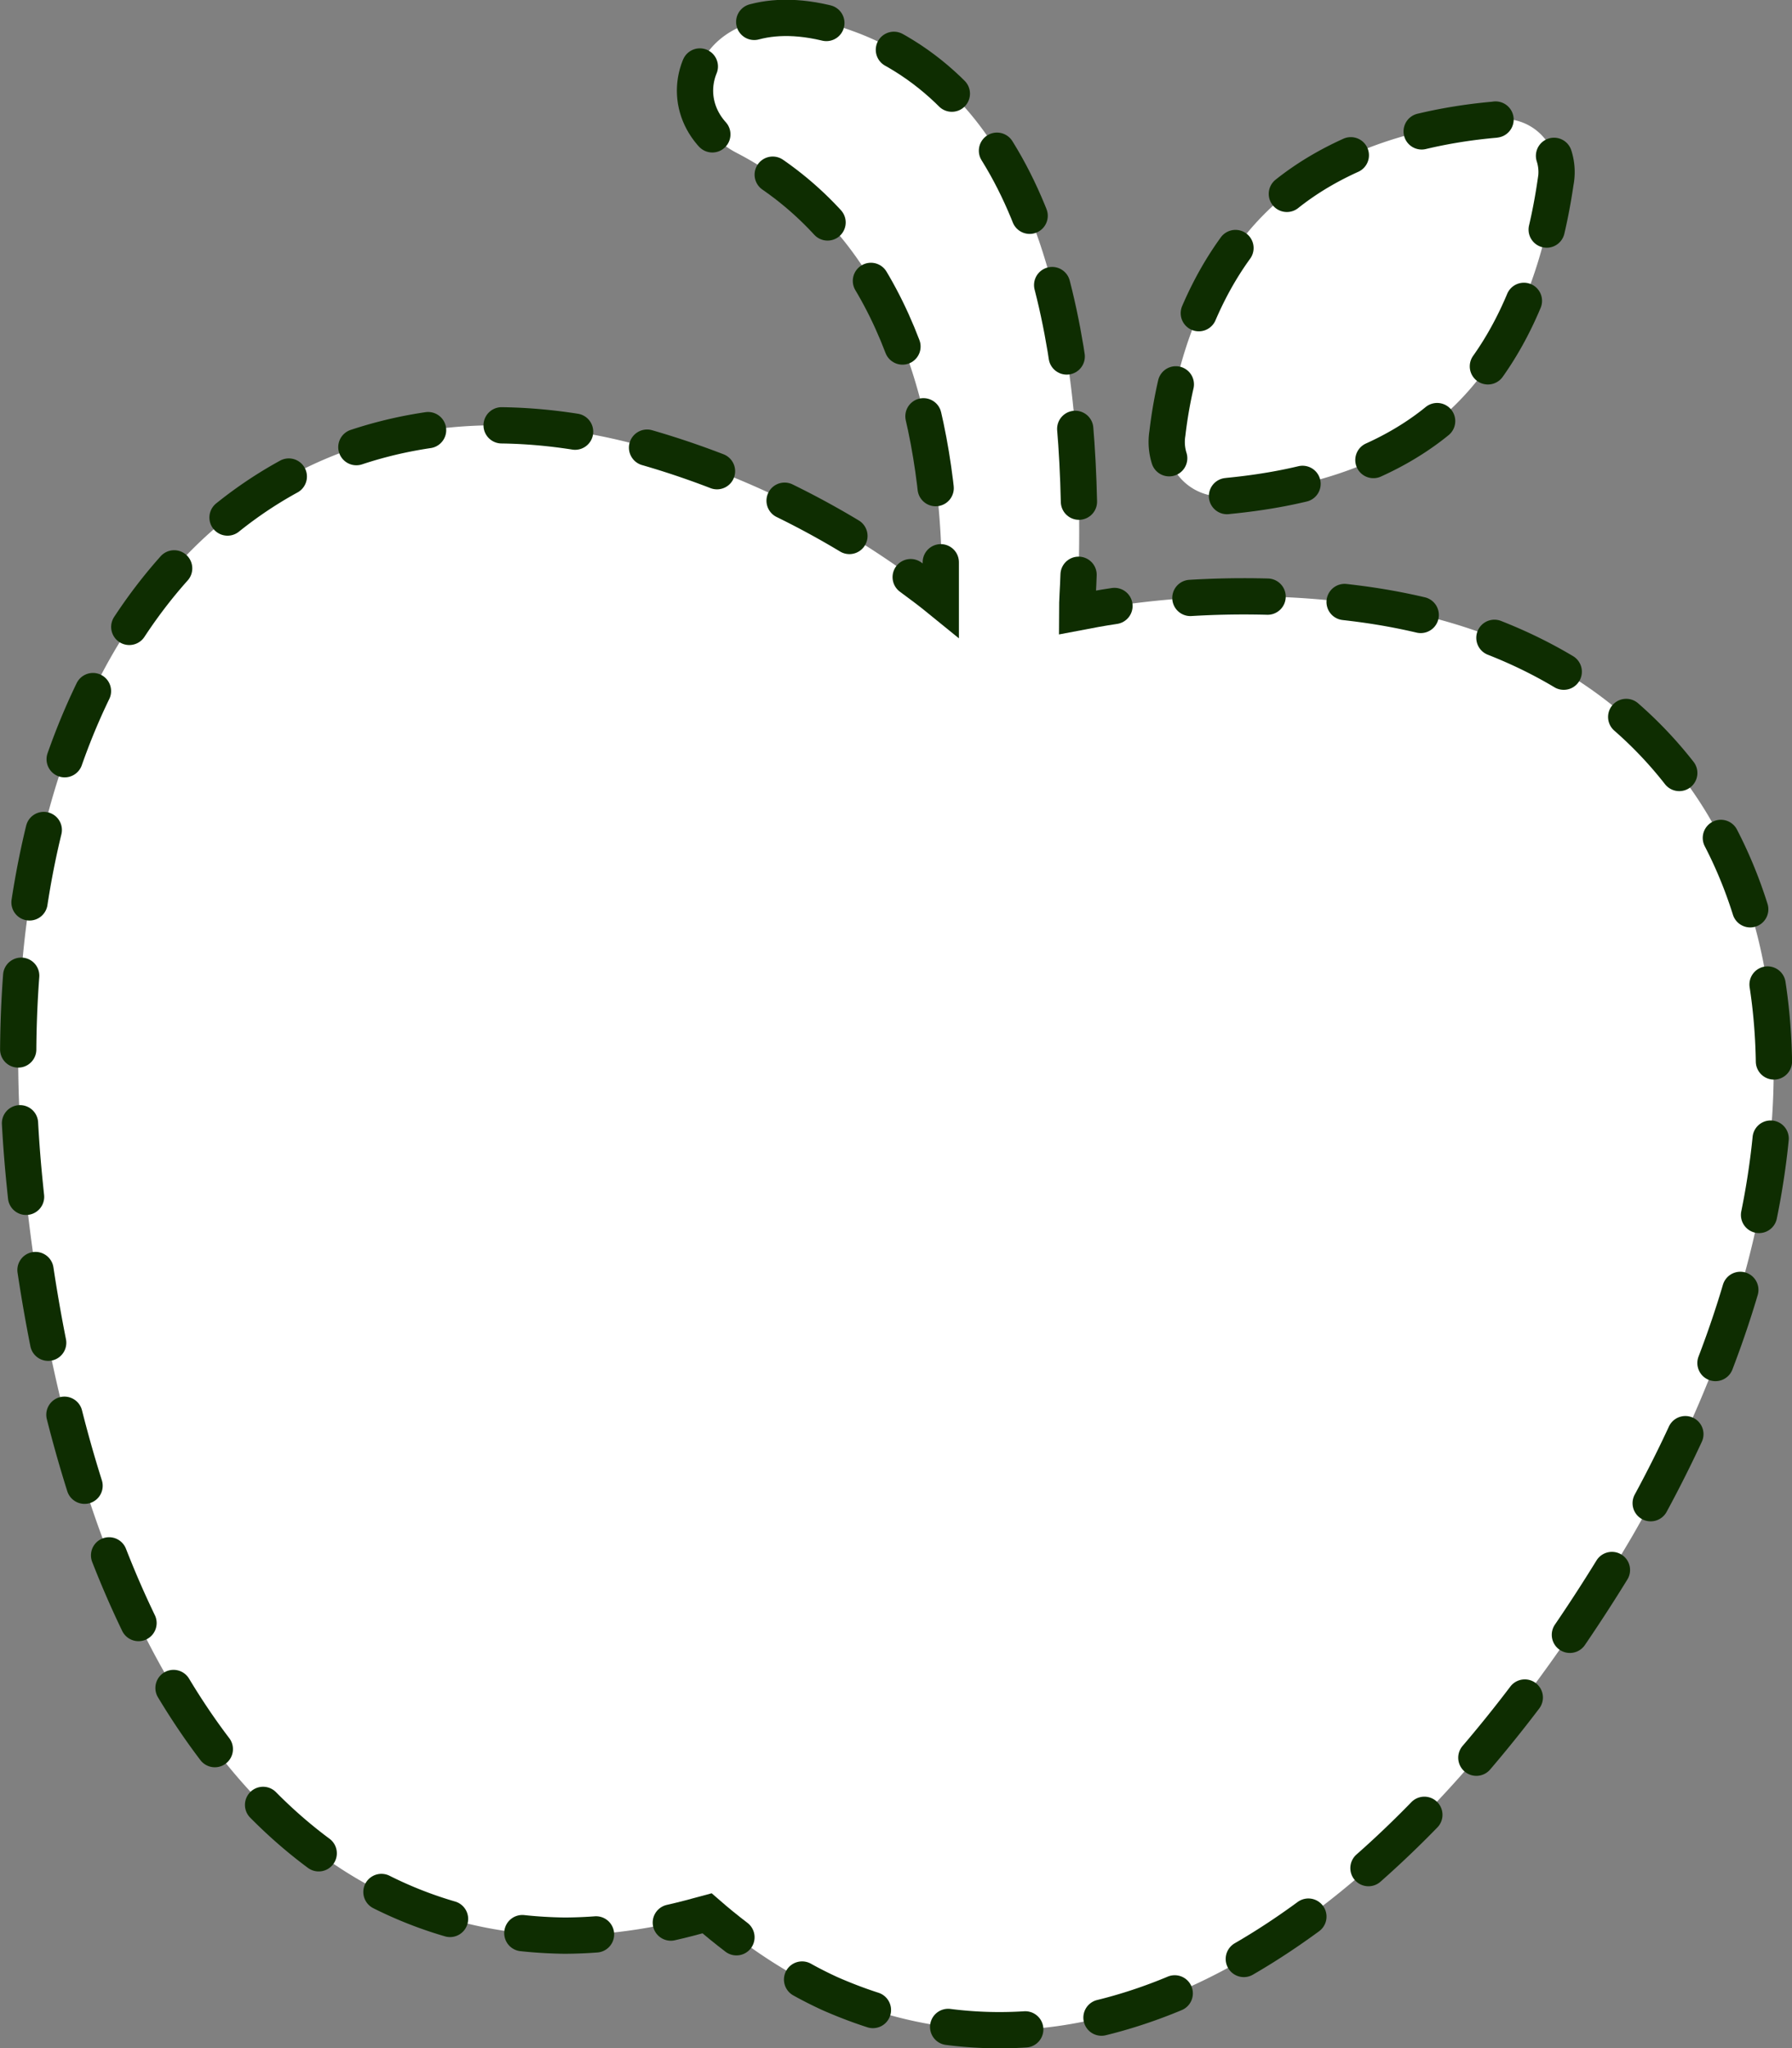
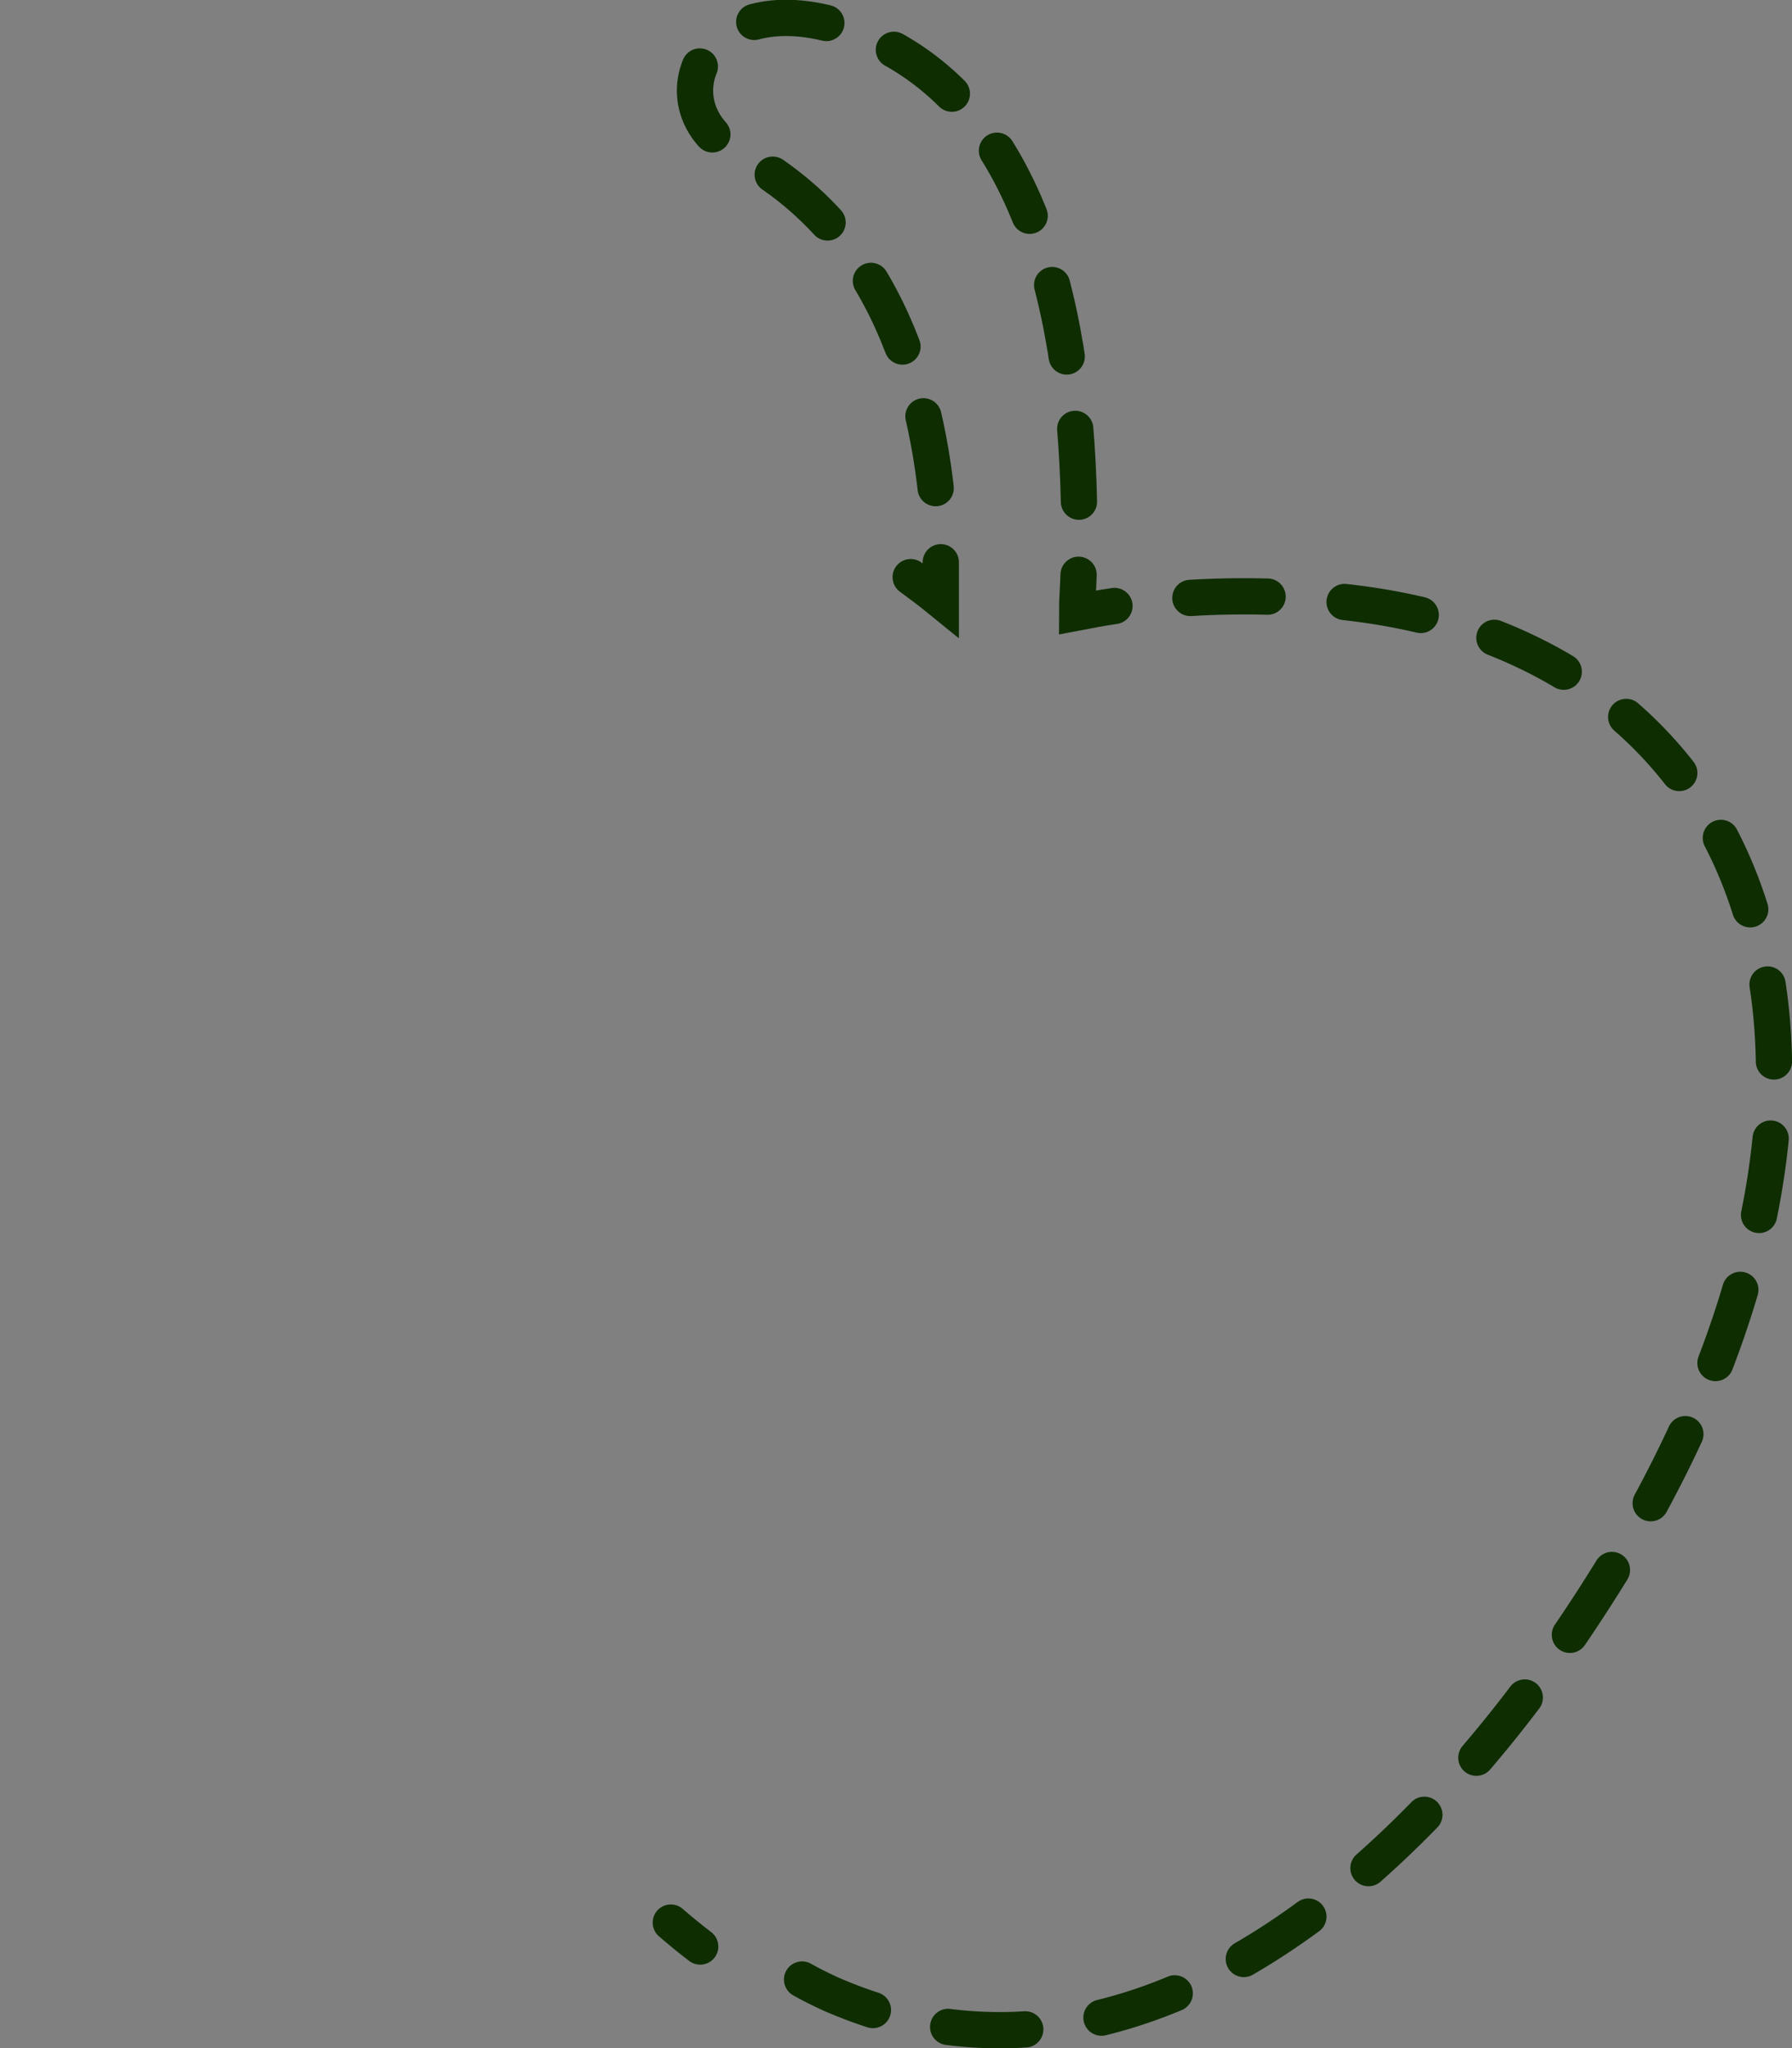
<svg xmlns="http://www.w3.org/2000/svg" viewBox="0 0 98.84 112.93">
  <rect x="0" y="0" width="98.84" height="112.93" fill="#808080" stroke="none" />
  <defs>
    <style>.cls-1{fill:#fff;}.cls-2,.cls-3,.cls-4,.cls-5,.cls-6{fill:none;stroke:#0e2d01;stroke-linecap:round;stroke-miterlimit:10;stroke-width:2px;}.cls-3{stroke-dasharray:4.02 4.02;}.cls-4{stroke-dasharray:4.07 4.07;}.cls-5{stroke-dasharray:4.26 4.26;}.cls-6{stroke-dasharray:4.13 4.13;}</style>
  </defs>
  <title>appel</title>
  <g id="Laag_2" data-name="Laag 2">
    <g id="Laag_1-2" data-name="Laag 1">
-       <path class="cls-1" d="M75.08,33.3a48.34,48.34,0,0,0-15.67.47C60.07,20.48,58.11,5.67,47,1.7c-8.2-3-11.19,4.28-6.31,6.76,8.89,4.65,11.41,14.75,11.26,24.62a46.46,46.46,0,0,0-15.77-8.27C14.56,18.34-1.67,35.43,1.37,65.33c2.27,22.55,11.9,41.15,29.76,41.39a29.78,29.78,0,0,0,7.93-1.22,28.17,28.17,0,0,0,6.7,4.41c16.35,7.21,32.84-5.7,44.29-25.25C105,58.69,97.53,36.3,75.08,33.3Z" />
      <path class="cls-2" d="M61.47,33.41c-.69.1-1.38.23-2.06.36,0-.69.06-1.38.08-2.08" />
      <path class="cls-3" d="M59.51,27.66C59.26,16.23,56.42,5.06,47,1.7c-8.2-3-11.19,4.28-6.31,6.76C48.3,12.47,51.23,20.51,51.8,29" />
      <path class="cls-2" d="M51.89,31c0,.7,0,1.39,0,2.09-.54-.44-1.1-.86-1.66-1.27" />
-       <path class="cls-4" d="M46.85,29.55a47,47,0,0,0-10.72-4.74C14.56,18.34-1.67,35.43,1.37,65.33c2.27,22.55,11.9,41.15,29.76,41.39a24.18,24.18,0,0,0,3.91-.33" />
-       <path class="cls-2" d="M37,106c.67-.15,1.34-.33,2-.51q.78.68,1.62,1.32" />
+       <path class="cls-2" d="M37,106q.78.68,1.62,1.32" />
      <path class="cls-5" d="M44.24,109.14c.5.28,1,.53,1.52.77,16.35,7.21,32.84-5.7,44.29-25.25,15-26,7.48-48.36-15-51.36a49.3,49.3,0,0,0-11.51-.16" />
-       <path class="cls-1" d="M67.77,27.34C71.25,27,76.56,26,80.3,22.29s5-8.81,5.5-12.24A2.93,2.93,0,0,0,82.43,6.6c-3.49.31-8.79,1.39-12.54,5.05s-5.1,8.79-5.5,12.24A3,3,0,0,0,67.77,27.34Z" />
-       <path class="cls-6" d="M67.77,27.34C71.25,27,76.56,26,80.3,22.29s5-8.81,5.5-12.24A2.93,2.93,0,0,0,82.43,6.6c-3.49.31-8.79,1.39-12.54,5.05s-5.1,8.79-5.5,12.24A3,3,0,0,0,67.77,27.34Z" />
    </g>
  </g>
</svg>